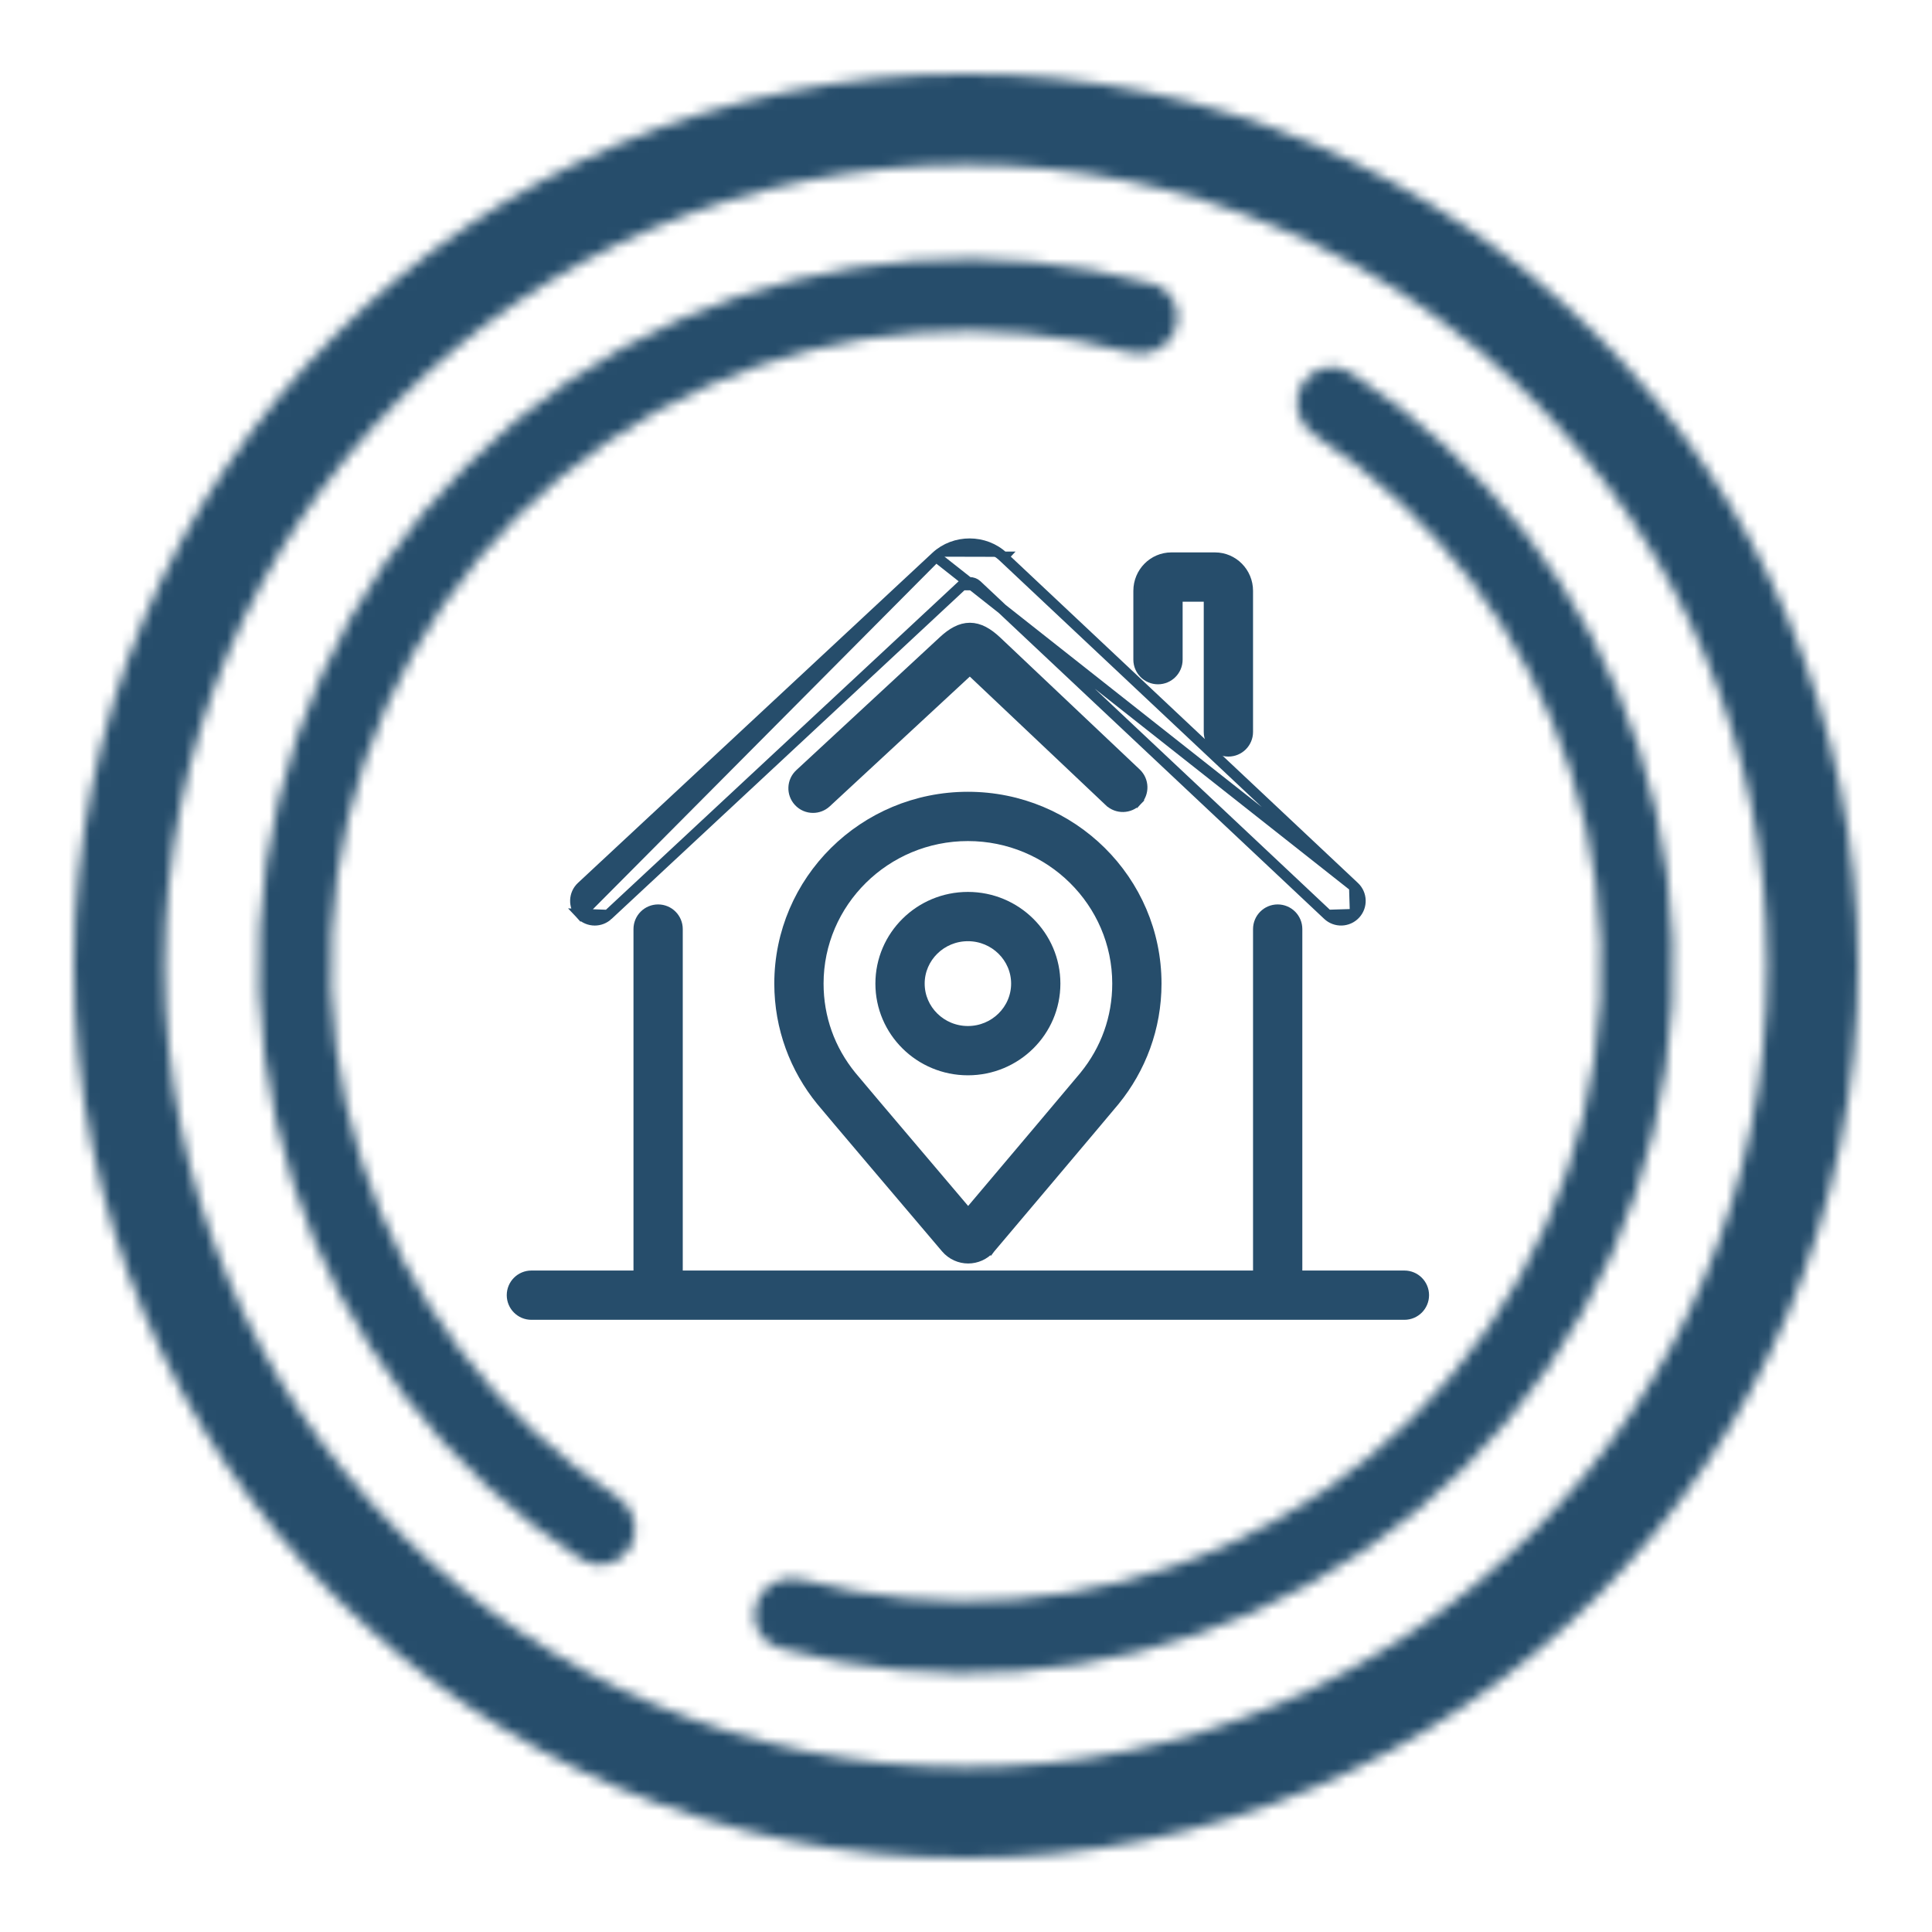
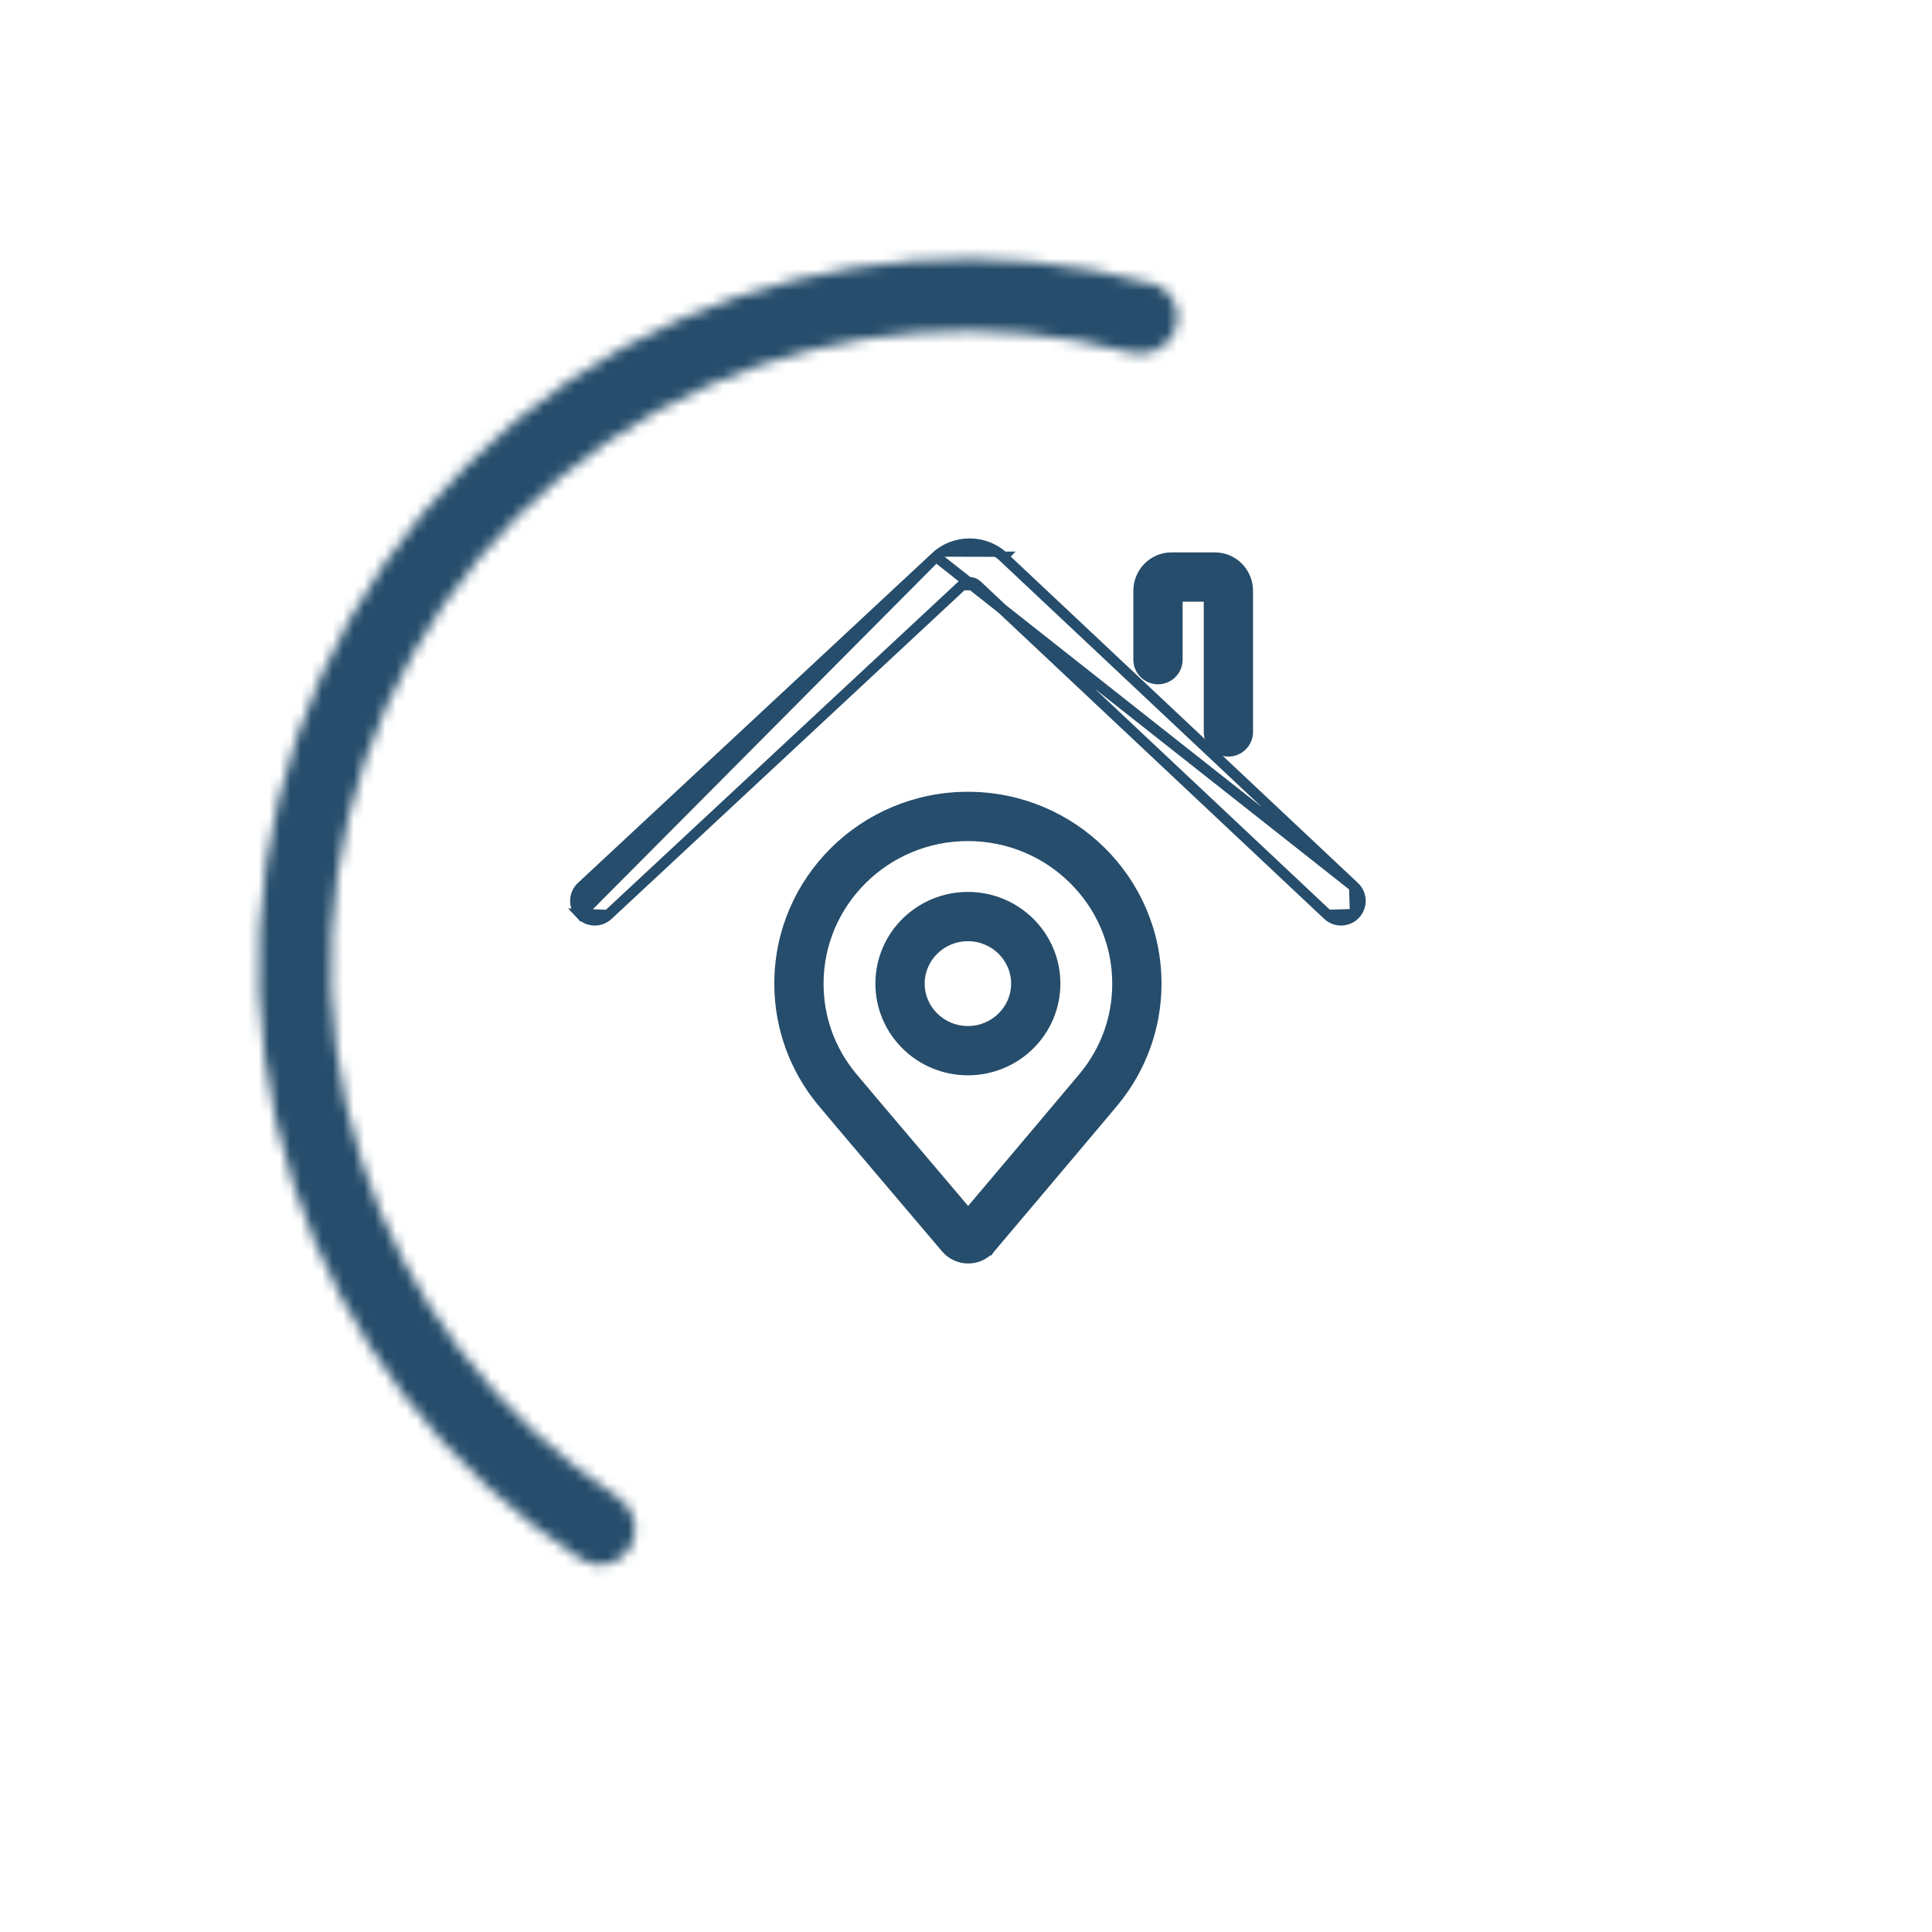
<svg xmlns="http://www.w3.org/2000/svg" width="183" height="183" viewBox="0 0 183 183" fill="none">
  <mask id="path-1-inside-1_1094_228" fill="white">
-     <path d="M176 91.5C176 138.168 138.168 176 91.5 176C44.832 176 7 138.168 7 91.5C7 44.832 44.832 7 91.5 7C138.168 7 176 44.832 176 91.5ZM15.608 91.5C15.608 133.414 49.586 167.392 91.5 167.392C133.414 167.392 167.392 133.414 167.392 91.5C167.392 49.586 133.414 15.608 91.5 15.608C49.586 15.608 15.608 49.586 15.608 91.5Z" />
-   </mask>
-   <path d="M176 91.5C176 138.168 138.168 176 91.5 176C44.832 176 7 138.168 7 91.5C7 44.832 44.832 7 91.5 7C138.168 7 176 44.832 176 91.5ZM15.608 91.5C15.608 133.414 49.586 167.392 91.5 167.392C133.414 167.392 167.392 133.414 167.392 91.5C167.392 49.586 133.414 15.608 91.5 15.608C49.586 15.608 15.608 49.586 15.608 91.5Z" stroke="#264D6B" stroke-width="180" stroke-linejoin="round" mask="url(#path-1-inside-1_1094_228)" />
+     </mask>
  <mask id="path-2-inside-2_1094_228" fill="white">
    <path d="M59.714 146.554C58.772 148.186 56.68 148.752 55.098 147.728C42.199 139.377 32.53 126.82 27.775 112.135C22.669 96.365 23.59 79.263 30.363 64.133C37.135 49.004 49.276 36.923 64.439 30.227C78.559 23.991 94.365 22.837 109.186 26.895C111.004 27.392 111.975 29.33 111.386 31.119V31.119C110.796 32.909 108.869 33.872 107.049 33.385C93.835 29.849 79.771 30.915 67.196 36.469C53.577 42.483 42.673 53.333 36.591 66.921C30.508 80.509 29.68 95.87 34.266 110.033C38.501 123.111 47.075 134.311 58.515 141.81C60.091 142.843 60.656 144.922 59.714 146.554V146.554Z" />
  </mask>
  <path d="M59.714 146.554C58.772 148.186 56.68 148.752 55.098 147.728C42.199 139.377 32.53 126.82 27.775 112.135C22.669 96.365 23.59 79.263 30.363 64.133C37.135 49.004 49.276 36.923 64.439 30.227C78.559 23.991 94.365 22.837 109.186 26.895C111.004 27.392 111.975 29.33 111.386 31.119V31.119C110.796 32.909 108.869 33.872 107.049 33.385C93.835 29.849 79.771 30.915 67.196 36.469C53.577 42.483 42.673 53.333 36.591 66.921C30.508 80.509 29.68 95.87 34.266 110.033C38.501 123.111 47.075 134.311 58.515 141.81C60.091 142.843 60.656 144.922 59.714 146.554V146.554Z" stroke="#264D6B" stroke-width="146" stroke-linejoin="round" mask="url(#path-2-inside-2_1094_228)" />
  <mask id="path-3-inside-3_1094_228" fill="white">
    <path d="M123.286 36.446C124.228 34.814 126.32 34.248 127.902 35.272C140.801 43.623 150.47 56.18 155.225 70.865C160.332 86.635 159.41 103.737 152.637 118.867C145.865 133.996 133.724 146.077 118.561 152.773C104.441 159.009 88.635 160.163 73.814 156.106C71.996 155.608 71.025 153.67 71.614 151.881V151.881C72.204 150.091 74.131 149.128 75.951 149.615C89.165 153.151 103.229 152.085 115.804 146.531C129.423 140.517 140.327 129.667 146.409 116.079C152.492 102.491 153.32 87.13 148.734 72.967C144.499 59.889 135.925 48.689 124.485 41.19C122.909 40.157 122.344 38.078 123.286 36.446V36.446Z" />
  </mask>
-   <path d="M123.286 36.446C124.228 34.814 126.32 34.248 127.902 35.272C140.801 43.623 150.47 56.18 155.225 70.865C160.332 86.635 159.41 103.737 152.637 118.867C145.865 133.996 133.724 146.077 118.561 152.773C104.441 159.009 88.635 160.163 73.814 156.106C71.996 155.608 71.025 153.67 71.614 151.881V151.881C72.204 150.091 74.131 149.128 75.951 149.615C89.165 153.151 103.229 152.085 115.804 146.531C129.423 140.517 140.327 129.667 146.409 116.079C152.492 102.491 153.32 87.13 148.734 72.967C144.499 59.889 135.925 48.689 124.485 41.19C122.909 40.157 122.344 38.078 123.286 36.446V36.446Z" stroke="#264D6B" stroke-width="106" stroke-linejoin="round" mask="url(#path-3-inside-3_1094_228)" />
-   <path d="M133.027 120.846H122.857V88.002C122.857 86.989 122.035 86.168 121.023 86.168C120.01 86.168 119.189 86.989 119.189 88.002V120.846H64.171V88.002C64.171 86.989 63.35 86.168 62.338 86.168C61.325 86.168 60.504 86.989 60.504 88.002V120.846H50.334C49.321 120.846 48.5 121.667 48.5 122.679C48.5 123.692 49.321 124.513 50.334 124.513H133.027C134.039 124.513 134.86 123.692 134.86 122.679C134.86 121.667 134.039 120.846 133.027 120.846Z" fill="#264D6B" stroke="#264D6B" />
  <path d="M57.585 86.677L57.585 86.677C57.232 87.006 56.783 87.169 56.336 87.169C55.846 87.169 55.355 86.973 54.994 86.585L57.585 86.677ZM57.585 86.677L91.157 55.413L91.158 55.412M57.585 86.677L91.158 55.412M91.158 55.412C91.52 55.074 92.16 55.075 92.523 55.416L92.523 55.416M91.158 55.412L92.523 55.416M92.523 55.416L125.769 86.671L125.769 86.671M92.523 55.416L125.769 86.671M125.769 86.671C126.507 87.364 127.667 87.328 128.36 86.592L128.361 86.591M125.769 86.671L128.361 86.591M128.361 86.591C129.055 85.853 129.019 84.693 128.281 83.999L128.281 83.999M128.361 86.591L128.281 83.999M128.281 83.999L95.036 52.745M128.281 83.999L88.658 52.729M88.658 52.729L88.658 52.729C90.424 51.085 93.279 51.091 95.036 52.745M88.658 52.729L55.086 83.993C54.345 84.683 54.304 85.844 54.994 86.585L88.658 52.729ZM95.036 52.745L94.693 53.109L95.035 52.745L95.036 52.745Z" fill="#264D6B" stroke="#264D6B" />
-   <path d="M78.256 76.01L78.256 76.01L91.853 63.411L91.854 63.41C91.857 63.407 91.861 63.404 91.864 63.401C91.866 63.404 91.869 63.406 91.872 63.408C91.872 63.409 91.873 63.409 91.873 63.41L105.092 75.913L105.093 75.913C105.828 76.607 106.988 76.576 107.684 75.84L107.321 75.497L107.684 75.84C108.38 75.105 108.348 73.944 107.612 73.248C107.612 73.248 107.612 73.248 107.612 73.248L94.386 60.738L94.384 60.736C93.56 59.966 92.753 59.491 91.874 59.488C90.994 59.486 90.185 59.956 89.36 60.721L75.763 73.32L75.763 73.32C75.02 74.009 74.976 75.168 75.665 75.911C76.026 76.302 76.518 76.499 77.01 76.499C77.455 76.499 77.903 76.336 78.256 76.01Z" fill="#264D6B" stroke="#264D6B" />
  <path d="M109.685 64.317C110.698 64.317 111.519 63.495 111.519 62.483V56.492H114.52V69.329C114.52 70.342 115.341 71.163 116.354 71.163C117.367 71.163 118.188 70.342 118.188 69.329V55.962C118.188 54.237 116.802 52.824 115.084 52.824H110.955C109.237 52.824 107.852 54.237 107.852 55.962V62.483C107.852 63.495 108.673 64.317 109.685 64.317Z" fill="#264D6B" stroke="#264D6B" />
  <path d="M93.779 118.231L93.779 118.231L93.784 118.224L93.403 117.901C93.784 118.224 93.784 118.224 93.784 118.224L93.785 118.223L93.786 118.222L93.793 118.214L93.816 118.186L93.91 118.076L94.264 117.656L95.535 116.152C96.59 114.904 98.002 113.232 99.435 111.535C102.296 108.145 105.246 104.648 105.57 104.25C108.038 101.22 109.519 97.365 109.519 93.168C109.519 83.404 101.529 75.498 91.681 75.498C81.832 75.498 73.842 83.404 73.842 93.168C73.842 97.365 75.323 101.22 77.791 104.25C78.442 105.049 86.133 114.108 89.608 118.2C90.159 118.849 90.932 119.178 91.706 119.178C92.467 119.178 93.227 118.861 93.779 118.231ZM102.726 101.934L102.726 101.934C102.266 102.5 95.689 110.287 91.704 115.003C82.658 104.349 80.879 102.233 80.635 101.933C78.589 99.422 77.509 96.393 77.509 93.168C77.509 85.453 83.861 79.166 91.681 79.166C99.5 79.166 105.852 85.453 105.852 93.168C105.852 96.393 104.772 99.422 102.726 101.934Z" fill="#264D6B" stroke="#264D6B" />
  <path d="M91.68 101.353C96.238 101.353 99.941 97.694 99.941 93.168C99.941 88.643 96.238 84.983 91.68 84.983C87.122 84.983 83.418 88.643 83.418 93.168C83.418 97.694 87.122 101.353 91.68 101.353ZM91.68 88.651C94.219 88.651 96.274 90.685 96.274 93.168C96.274 95.651 94.219 97.685 91.68 97.685C89.14 97.685 87.085 95.651 87.085 93.168C87.085 90.685 89.14 88.651 91.68 88.651Z" fill="#264D6B" stroke="#264D6B" />
</svg>